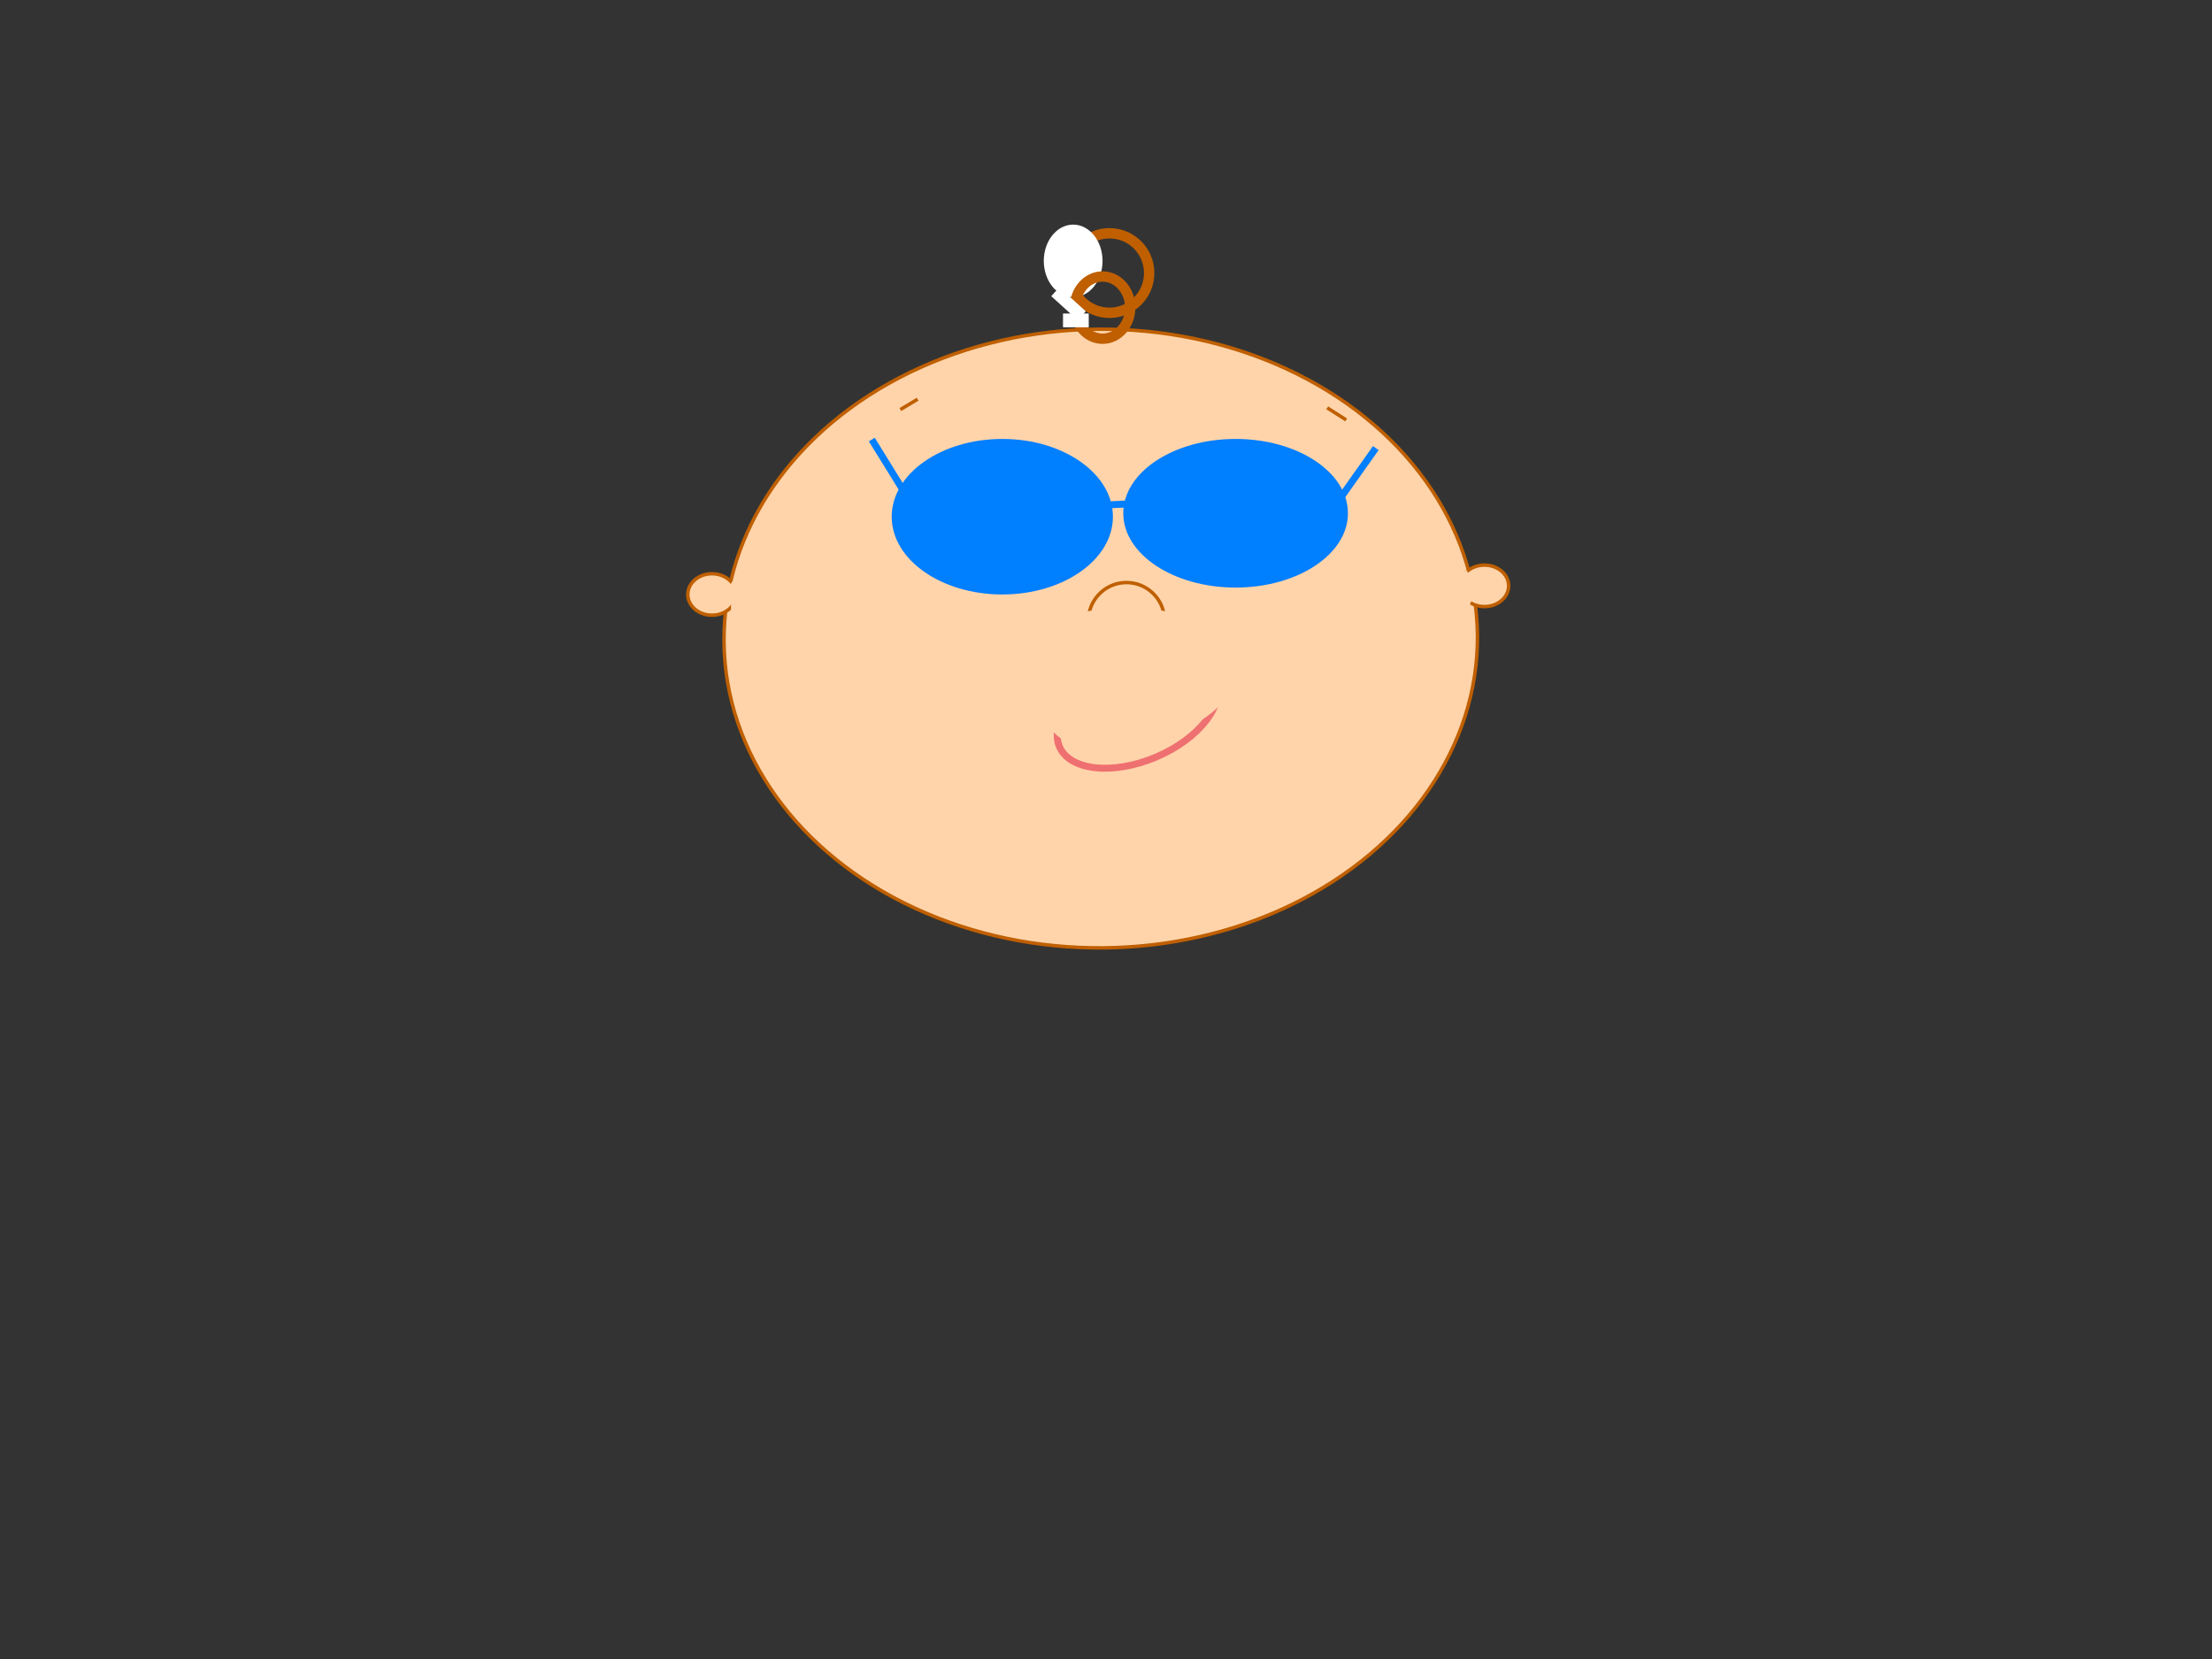
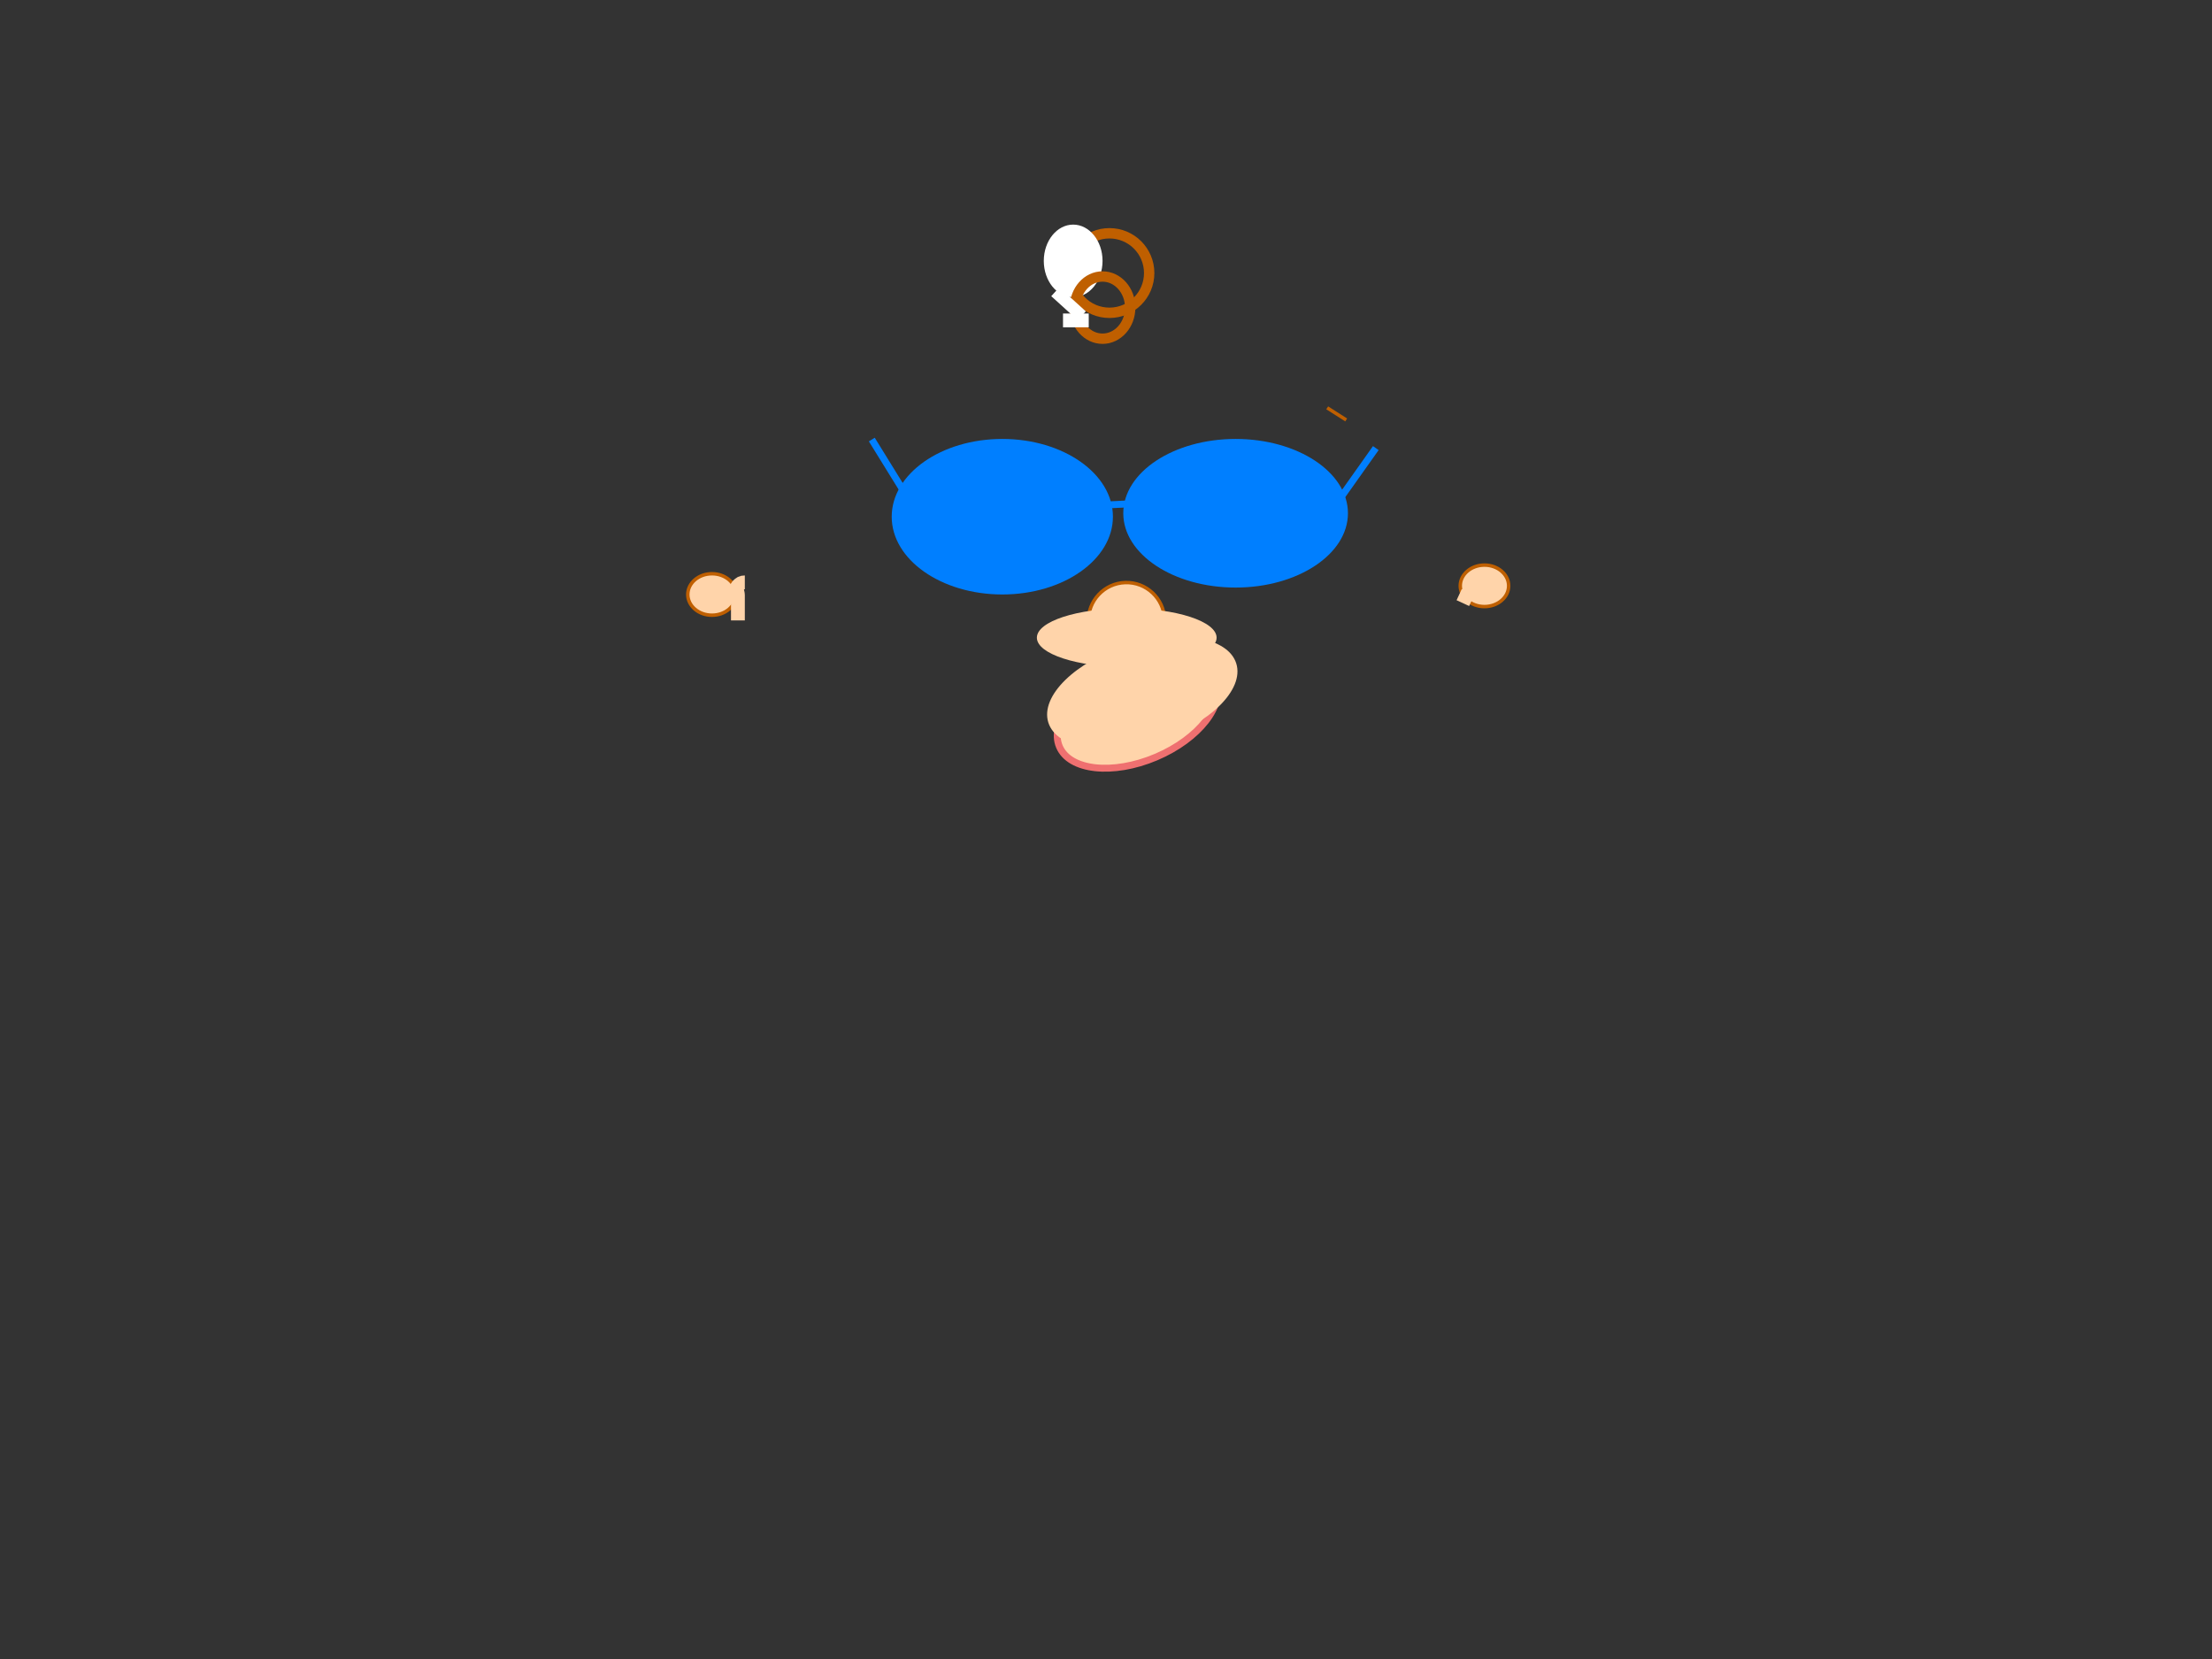
<svg xmlns="http://www.w3.org/2000/svg" width="640" height="480">
  <rect width="100%" height="100%" fill="#333333" stroke="none" />
  <g>
    <title>Layer 1</title>
-     <ellipse transform="rotate(-0.516 318.477,184.75) " fill="#ffd4aa" stroke="#bf5f00" cx="318.477" cy="184.75" id="svg_1" rx="109" ry="89.5" />
    <ellipse rx="28" id="svg_27" cy="242" cx="637" stroke-linecap="null" stroke-linejoin="null" stroke-dasharray="null" stroke-width="0" stroke="#000000" fill="#000000" />
    <ellipse rx="2" id="svg_32" cy="174" cx="571" stroke-linecap="null" stroke-linejoin="null" stroke-dasharray="null" stroke-width="0" stroke="#bf5f00" fill="#ffffff" />
    <ellipse ry="6" rx="7" id="svg_78" cy="172" cx="206" stroke-linecap="null" stroke-linejoin="null" stroke-dasharray="null" stroke="#bf5f00" fill="#ffd4aa" />
    <ellipse ry="6" rx="7" id="svg_79" cy="169.5" cx="429.5" stroke-linecap="null" stroke-linejoin="null" stroke-dasharray="null" stroke="#bf5f00" fill="#ffd4aa" />
    <path d="m215.5,168.5c-1,0 -1.293,0.268 -2,0.917c-0.707,0.648 0,1.833 0,2.75c0,0.917 0,1.833 0,2.75c0,0.917 0,1.833 0,2.75l0,0.917l0,0.917" id="svg_81" stroke-linecap="null" stroke-linejoin="null" stroke-dasharray="null" stroke-width="4" stroke="#ffd4aa" fill="none" />
-     <path d="m422,165.25c0,0.8 1,0.8 1,1.6c0,0.8 0,1.6 0,2.4c0,0.8 0,1.6 0,2.4c0,0.8 0,1.6 1,1.6l1,0" id="svg_82" stroke-linecap="null" stroke-linejoin="null" stroke-dasharray="null" stroke-width="4" stroke="#ffd4aa" fill="none" />
    <ellipse fill="none" stroke="#bf5f00" stroke-width="3" stroke-dasharray="null" stroke-linejoin="null" stroke-linecap="null" cx="321" cy="79" id="svg_16" rx="11.494" ry="11.505" />
    <ellipse fill="#ffffff" stroke="#bf5f00" stroke-dasharray="null" stroke-linejoin="null" stroke-linecap="null" cx="310.5" cy="75.485" id="svg_19" rx="8.5" ry="10.5" stroke-width="0" />
-     <path fill="none" stroke="#ffffff" stroke-width="2" stroke-dasharray="null" stroke-linejoin="null" stroke-linecap="null" id="svg_40" d="m310,85" />
    <line id="svg_9" y2="174.5" x2="423.25" y1="171.25" x1="424.75" stroke-linecap="null" stroke-linejoin="null" stroke-dasharray="null" stroke-width="4" stroke="#ffd4aa" fill="none" />
    <ellipse fill="none" stroke="#bf5f00" stroke-width="3" stroke-dasharray="null" stroke-linejoin="null" stroke-linecap="null" cx="319" cy="89" id="svg_23" rx="8" ry="9" />
    <path d="m315.005,92.702c-0.213,0 -0.425,0 -0.638,0c-0.213,0 -0.425,0 -0.638,0c-0.213,0 -0.425,0 -0.638,0c-0.213,0 -0.176,-0.019 -0.638,0c-0.213,0 -0.425,0 -0.638,0c-0.213,0 -0.425,0 -0.638,0c-0.213,0 -0.85,0 -1.488,0c-0.425,0 -1.063,0 -1.276,0c-0.213,0 -0.425,0 -0.638,0l-0.213,0" id="svg_10" stroke-linecap="null" stroke-linejoin="null" stroke-dasharray="null" stroke-width="4" stroke="#ffffff" fill="none" />
    <rect transform="rotate(42.205 309.16,87.888) " id="svg_21" height="1.468" width="8.356" y="87.154" x="304.982" stroke-linecap="null" stroke-linejoin="null" stroke-dasharray="null" stroke-width="2" stroke="#ffffff" fill="none" />
    <path d="m311.25,89.75" id="svg_28" stroke-linecap="null" stroke-linejoin="null" stroke-dasharray="null" stroke-width="3" stroke="#ffffff" fill="none" />
    <circle transform="rotate(-1.848 325.922,179.567) " id="svg_4" r="11.019" cy="179.567" cx="325.922" stroke-linecap="null" stroke-linejoin="null" stroke-dasharray="null" stroke="#bf5f00" fill="#ffd4aa" />
    <ellipse ry="2" id="svg_7" cy="209" cx="321" stroke-linecap="null" stroke-linejoin="null" stroke-dasharray="null" stroke="#000000" fill="#ffd4aa" />
    <ellipse stroke-width="0" ry="8.5" rx="26" id="svg_8" cy="184.5" cx="326" stroke-linecap="null" stroke-linejoin="null" stroke-dasharray="null" stroke="#000000" fill="#ffd4aa" />
    <ellipse fill="#007fff" stroke="#ff00ff" stroke-width="0" stroke-dasharray="null" stroke-linejoin="null" stroke-linecap="null" cx="290" cy="149.5" id="svg_2" rx="32" ry="22.5" />
    <ellipse fill="#007fff" stroke="#ff00ff" stroke-width="0" stroke-dasharray="null" stroke-linejoin="null" stroke-linecap="null" cx="357.5" cy="148.5" id="svg_3" rx="32.5" ry="21.5" />
    <line fill="none" stroke="#007fff" stroke-width="2" stroke-dasharray="null" stroke-linejoin="null" stroke-linecap="null" x1="329" y1="146" x2="315" y2="146" id="svg_5" transform="rotate(-2.726 322,146) " />
    <line fill="none" stroke="#007fff" stroke-width="2" stroke-dasharray="null" stroke-linejoin="null" stroke-linecap="null" x1="388" y1="146" x2="397" y2="129" id="svg_6" transform="rotate(7.431 392.5,137.5) " />
    <line fill="none" stroke="#007fff" stroke-width="2" stroke-dasharray="null" stroke-linejoin="null" stroke-linecap="null" x1="262.35" y1="146.562" x2="253.65" y2="126.438" id="svg_11" transform="rotate(-8.326 258,136.5) " />
    <ellipse fill="#ffd4aa" stroke="#ef7070" stroke-width="2" stroke-dasharray="null" stroke-linejoin="null" stroke-linecap="null" cx="329.114" cy="206.452" id="svg_12" rx="24.534" ry="13.692" transform="rotate(-22.932 329.114,206.452) " />
    <ellipse fill="#ffd4aa" stroke="#000000" stroke-width="0" stroke-dasharray="null" stroke-linejoin="null" stroke-linecap="null" cx="330.5" cy="200.5" id="svg_13" rx="28.5" ry="14.5" transform="rotate(-17.447 330.5,200.5) " />
    <line fill="none" stroke="#bf5f00" stroke-dasharray="null" stroke-linejoin="null" stroke-linecap="null" x1="384" y1="118" x2="389.5" y2="121.5" id="svg_14" />
-     <line fill="none" stroke="#bf5f00" stroke-dasharray="null" stroke-linejoin="null" stroke-linecap="null" x1="265.5" y1="115.5" x2="260.5" y2="118.5" id="svg_15" />
  </g>
</svg>